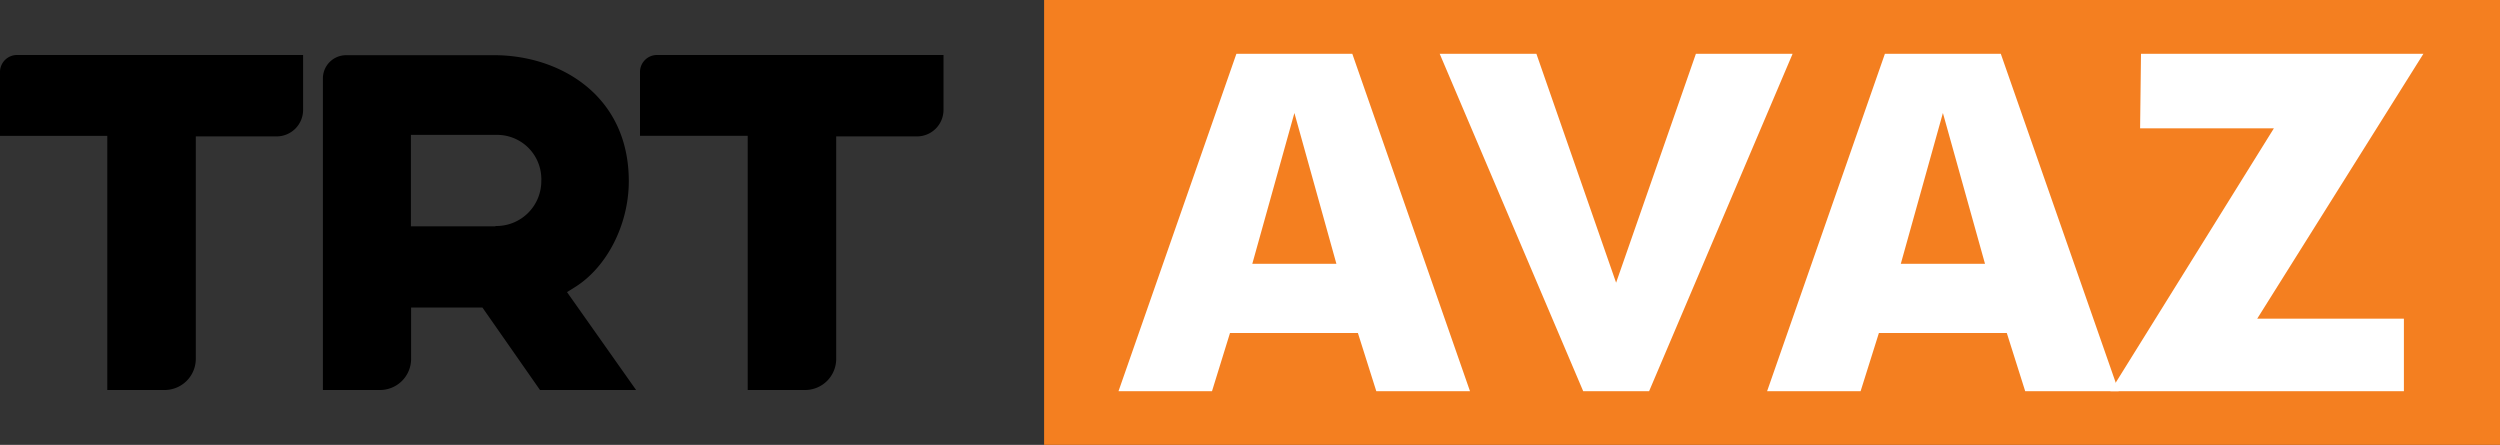
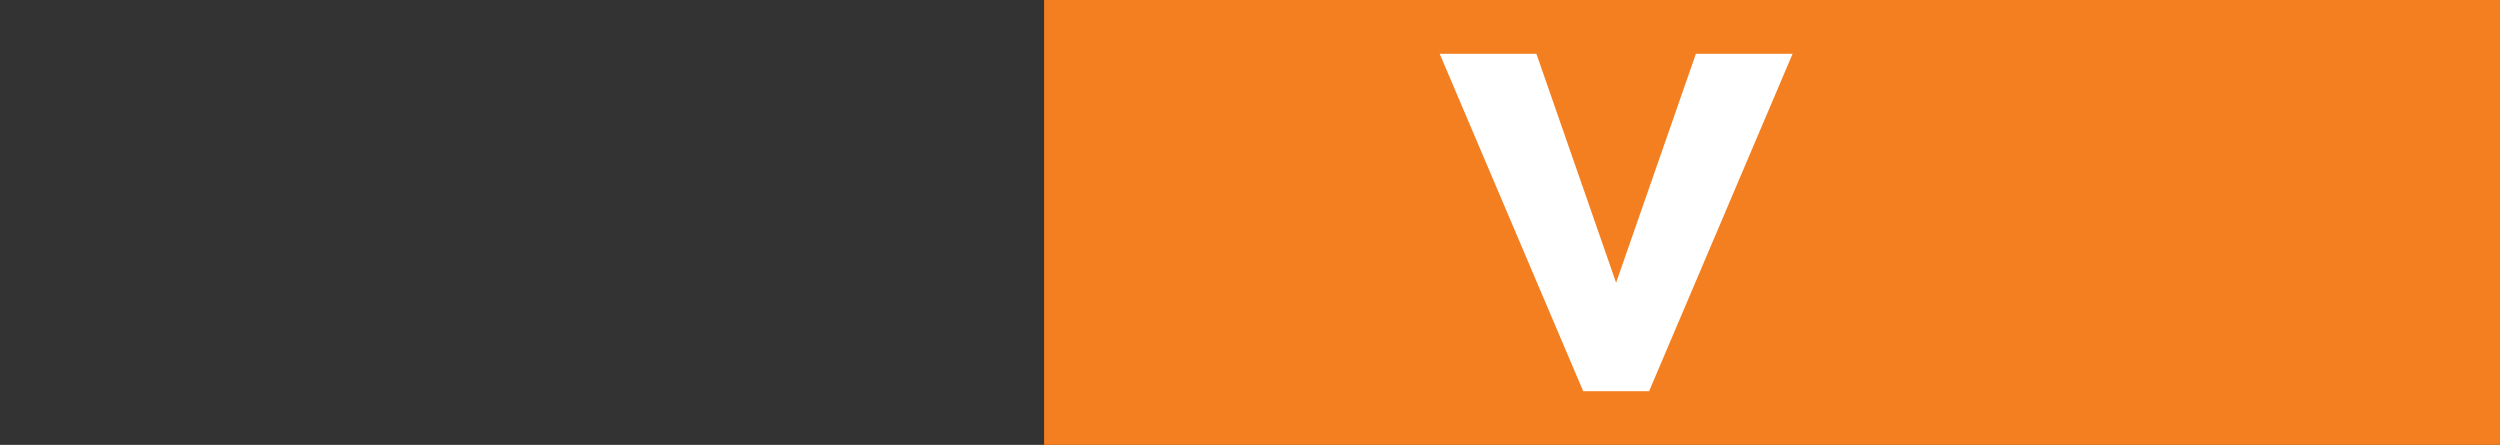
<svg xmlns="http://www.w3.org/2000/svg" width="250" height="44.49" viewBox="0 0 250 44.49">
  <rect x="0" y="0" width="250" height="44.49" fill="#333333" stroke="none" />
  <defs>
    <style>.cls-1{fill:#f47f20;}.cls-2{fill:#fff;}</style>
  </defs>
  <g id="Layer_2" data-name="Layer 2">
    <g id="Layer_1-2" data-name="Layer 1">
      <g id="Layer_2-2" data-name="Layer 2">
        <g id="Layer_1-2-2" data-name="Layer 1-2">
-           <path d="M57.47,28.73c3.23-2,5.41-6.29,5.41-10.61,0-8.66-7-12.6-13.44-12.6H34.61a2.32,2.32,0,0,0-2.32,2.32h0V39H38a3.11,3.11,0,0,0,3.11-3.11h0V30.75h7.13L54,39h9.61L56.7,29.21Zm-7.94-6.1H41.09V13.49h8.48a4.42,4.42,0,0,1,4.56,4.27,1.41,1.41,0,0,1,0,.29,4.49,4.49,0,0,1-4.42,4.55h-.14ZM0,7.19v6.4H10.73V39h5.73a3.12,3.12,0,0,0,3.12-3.1V13.64h8.08A2.65,2.65,0,0,0,30.31,11V5.5H1.7A1.7,1.7,0,0,0,0,7.19ZM65.75,5.5A1.7,1.7,0,0,0,64,7.18h0v6.4H74.77V39h5.74a3.11,3.11,0,0,0,3.11-3.11h0V13.64h8.09A2.65,2.65,0,0,0,94.35,11V5.5Z" />
          <rect class="cls-1" x="104.41" width="145.59" height="44.49" />
-           <path class="cls-2" d="M135.23,5.38H123.64L111.85,39.12h9.35L123,33.3h12.79l1.84,5.82H147Zm-5.79,21h-4.21l4.21-15.08,4.2,15.08Z" />
-           <path class="cls-2" d="M200.08,5.38H188.49L176.71,39.12h9.35l1.83-5.82h12.79l1.84,5.82h9.35Zm-5.79,21h-4.21l4.21-15.08,4.21,15.08Z" />
          <polygon class="cls-2" points="169.59 5.38 161.61 28.27 153.64 5.38 143.97 5.38 158.32 39.12 161.61 39.12 164.91 39.12 179.26 5.38 169.59 5.38" />
-           <polygon class="cls-2" points="214.1 5.38 242.34 5.38 225.72 31.87 240.39 31.87 240.39 39.12 211.04 39.12 227.39 12.83 214.01 12.83 214.1 5.38" />
        </g>
      </g>
    </g>
  </g>
</svg>